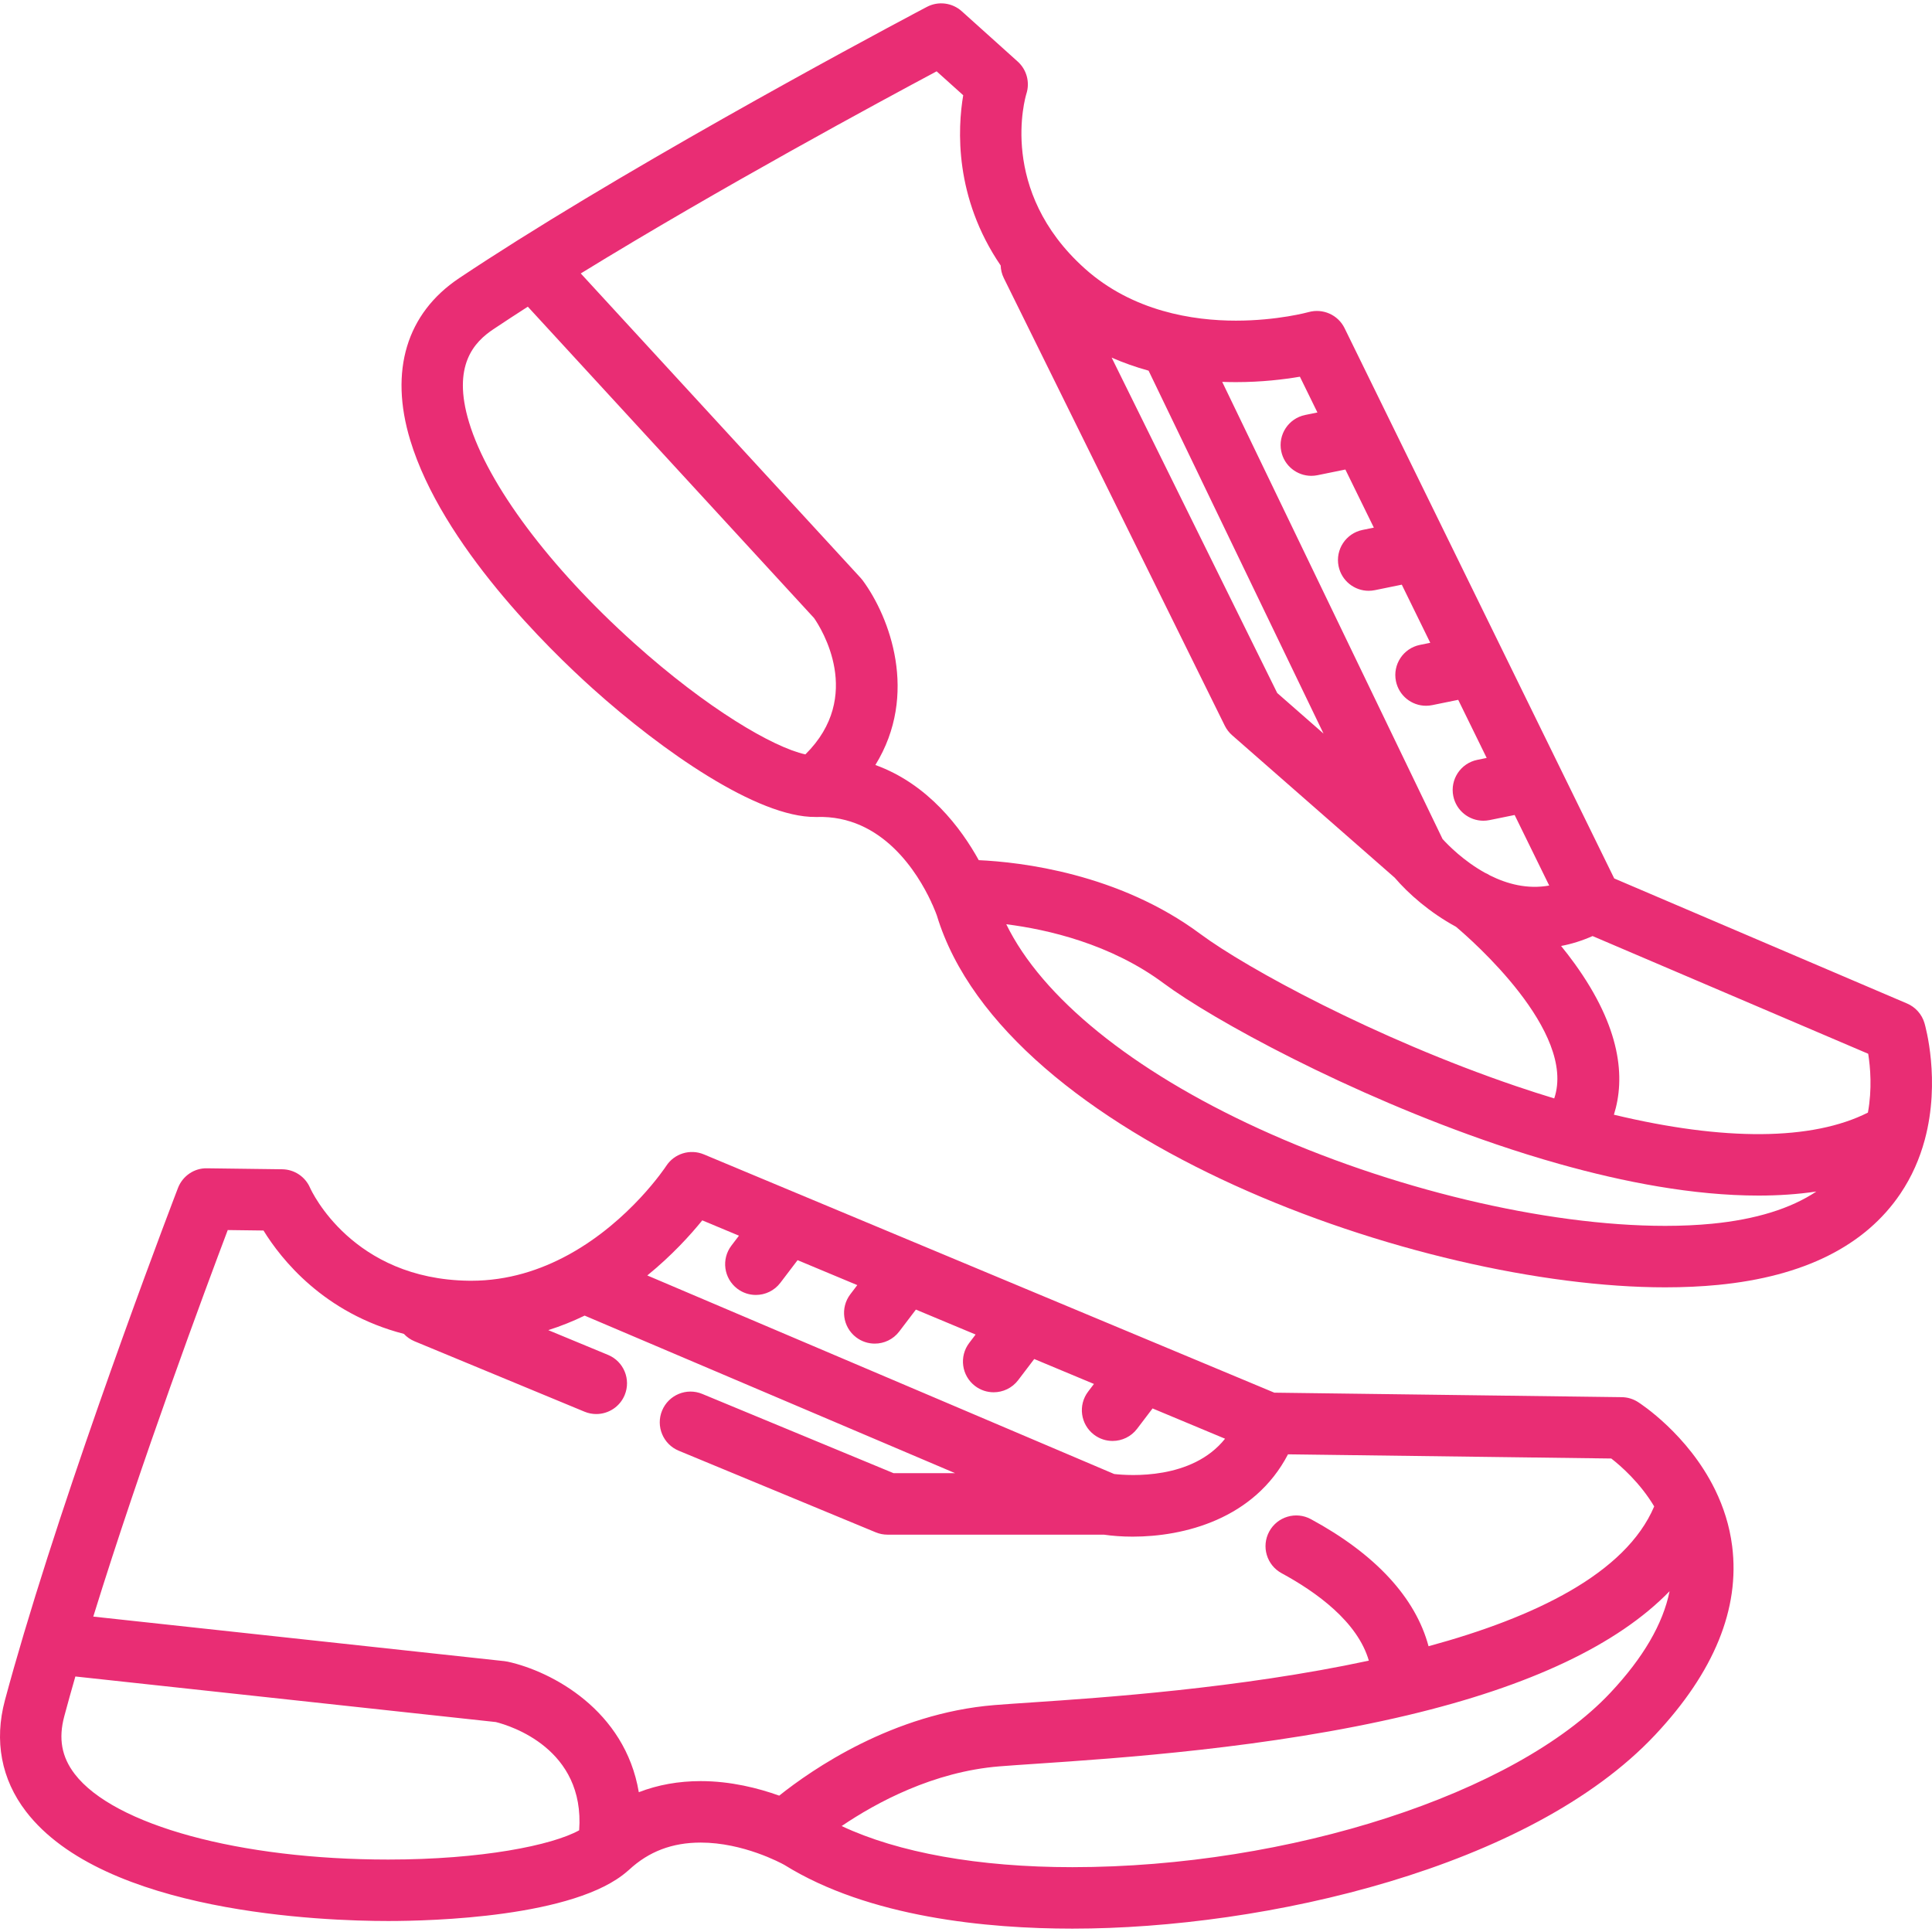
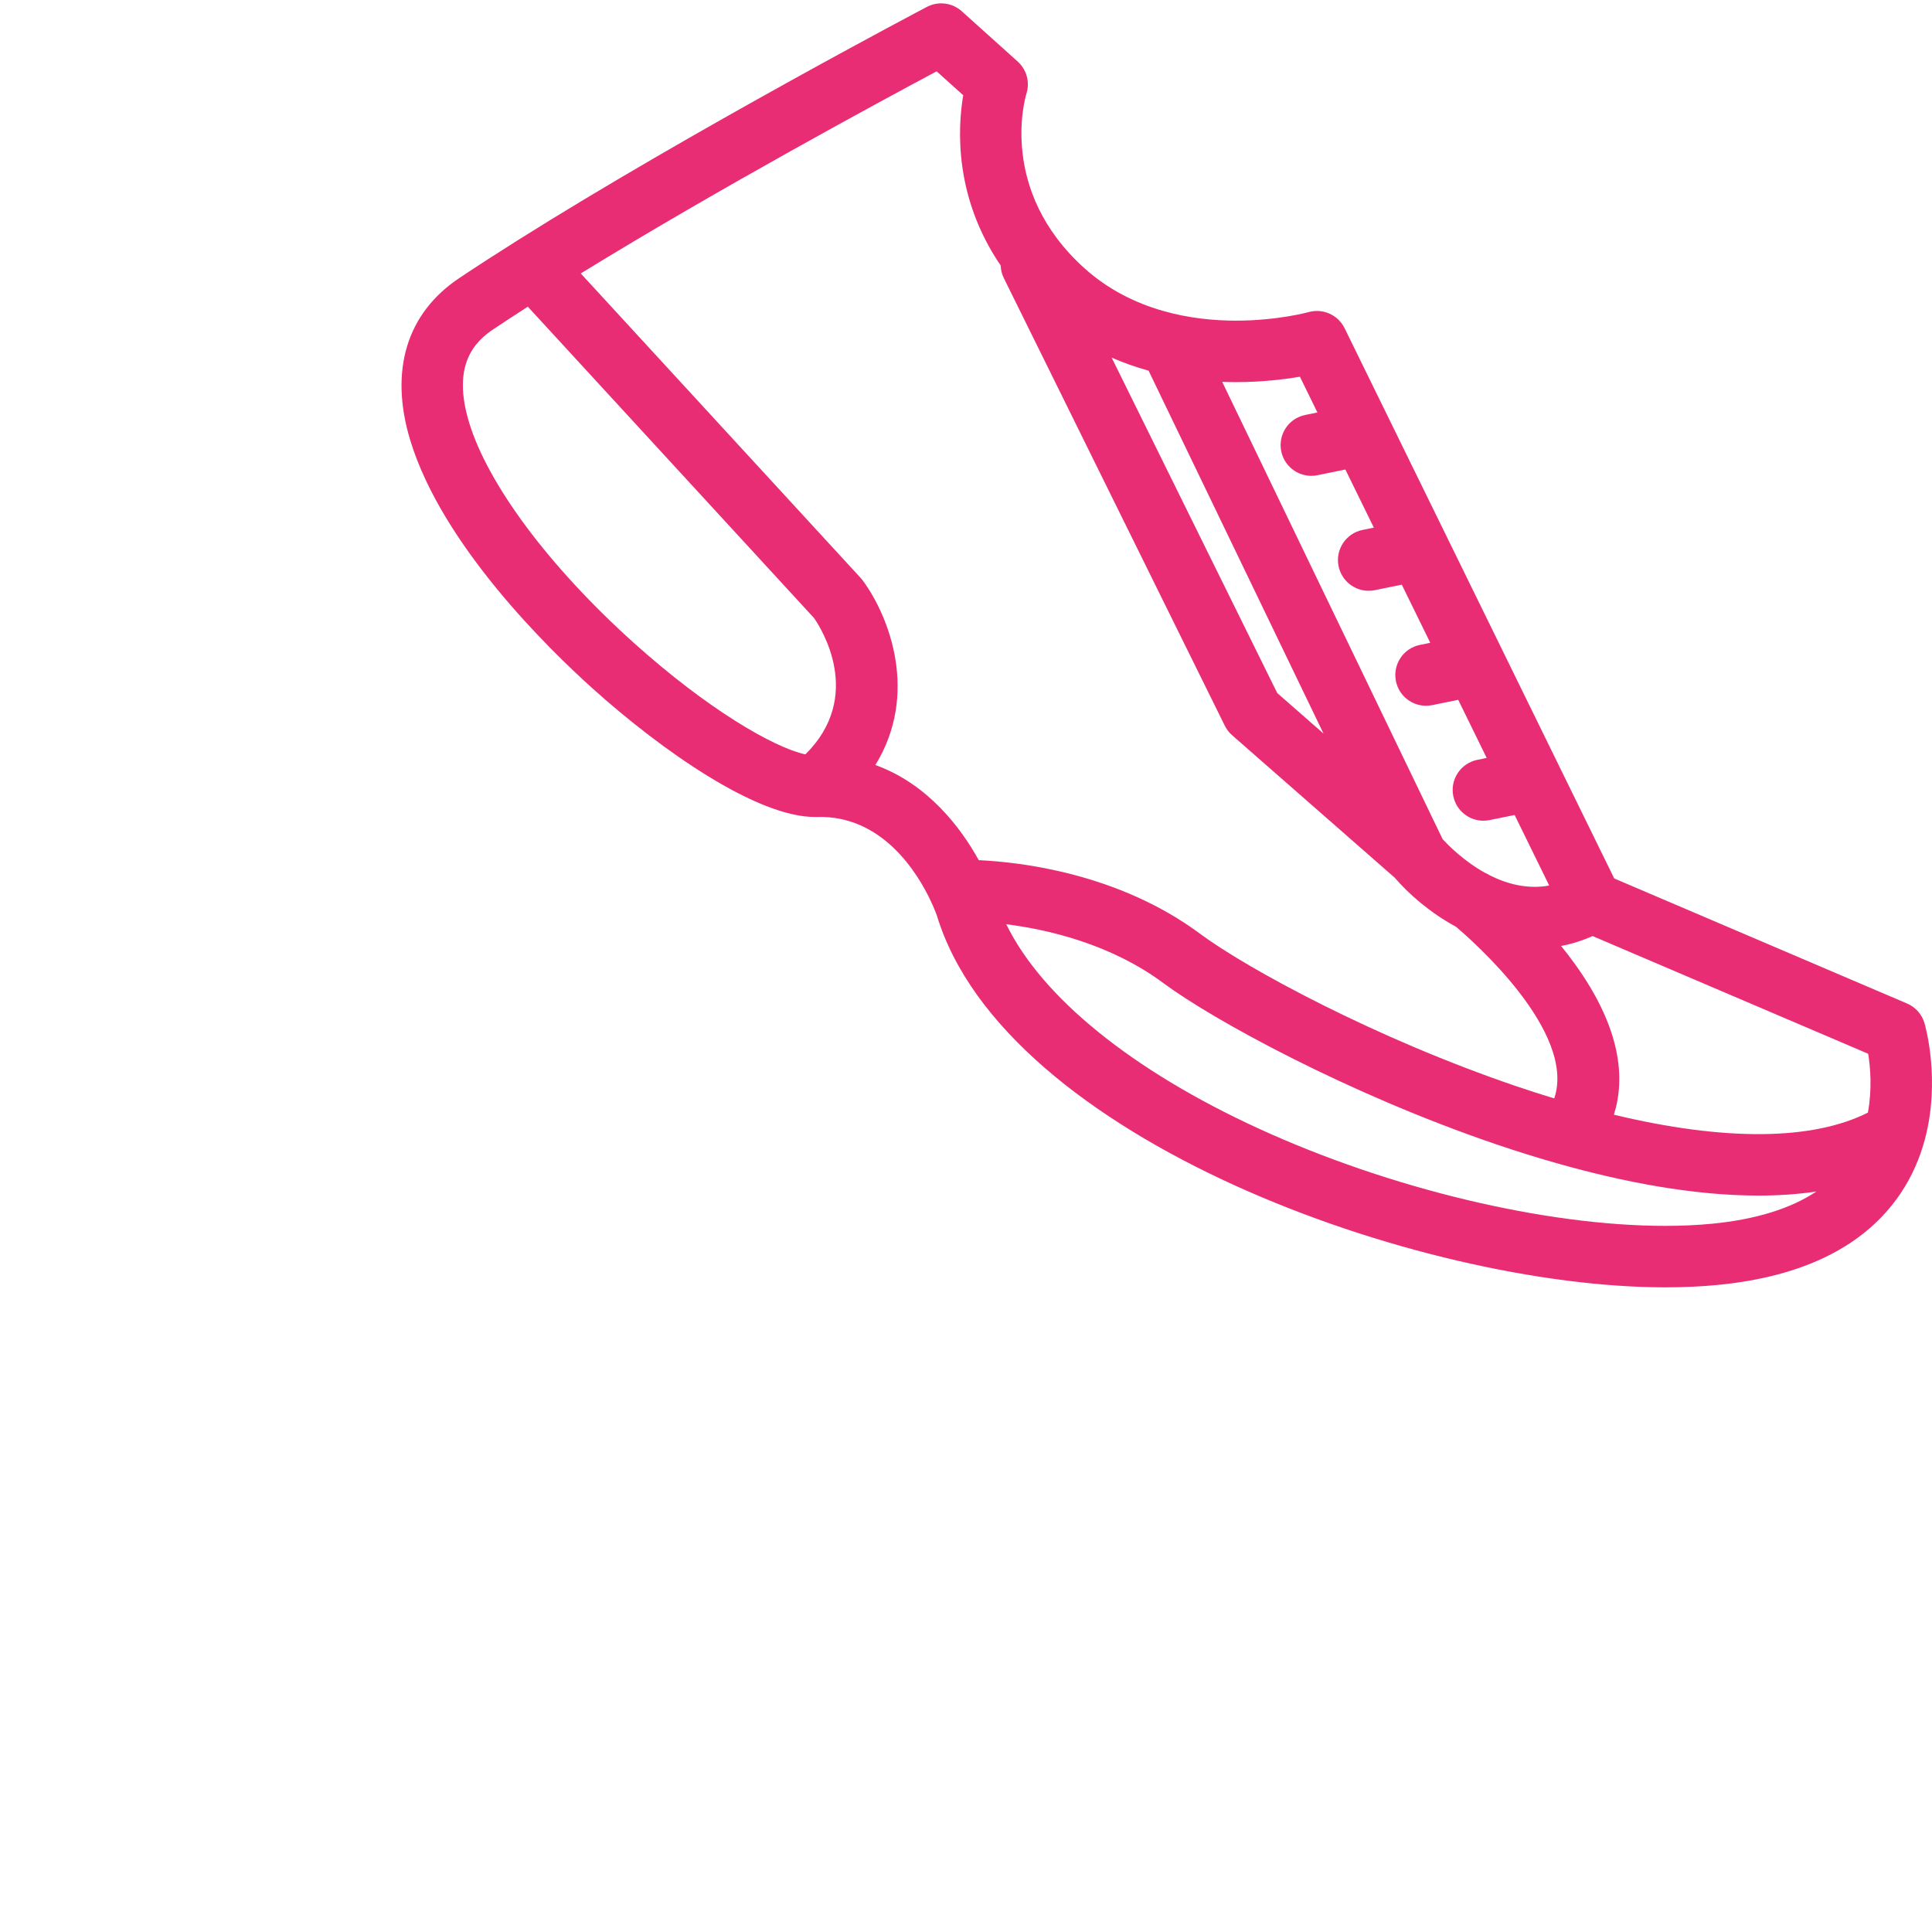
<svg xmlns="http://www.w3.org/2000/svg" version="1.1" id="Layer_1" x="0px" y="0px" viewBox="0 0 512.001 512.001" style="enable-background:new 0 0 512.001 512.001;" xml:space="preserve" width="512px" height="512px">
  <g>
    <g>
      <g>
-         <path d="M454.587,394.943c-0.04-0.081-0.078-0.165-0.122-0.247c-7.179-14.599-19.727-22.727-20.414-23.164     c-1.276-0.809-2.751-1.248-4.262-1.268l-92.08-1.191L186.517,305.92c-3.636-1.515-7.841-0.216-9.979,3.094     c-0.135,0.207-9.509,14.433-25.589,23.347c-0.126,0.063-0.249,0.131-0.37,0.201c-7.285,3.976-15.92,6.85-25.685,6.85     l-0.651-0.004c-30.859-0.398-41.653-23.685-42.076-24.629c-1.275-2.946-4.161-4.867-7.37-4.909l-19.927-0.258     c-3.391-0.093-6.482,2.036-7.707,5.218c-0.279,0.723-25.165,65.496-40.838,118.099c-0.012,0.036-0.021,0.072-0.032,0.108     c-1.802,6.051-3.483,11.942-4.99,17.553c-2.887,10.757-0.958,20.947,5.577,29.467c20.664,26.941,78.7,29.034,95.995,29.034     c11.438,0,49.541-0.968,63.44-13.241c0.081-0.067,0.162-0.136,0.241-0.205c0.049-0.044,0.103-0.085,0.151-0.129     c5.229-4.853,11.439-7.212,18.989-7.212c11.242,0,21.248,5.403,22.154,5.906c22.437,13.965,53.892,16.901,76.351,16.901     c51.16-0.001,121.308-16.069,154.43-51.346c15.633-16.648,22.499-33.479,20.41-50.022     C458.349,404.254,456.708,399.314,454.587,394.943z M186.108,323.407l9.725,4.062l-2,2.63c-2.723,3.581-2.028,8.691,1.553,11.415     c1.474,1.121,3.206,1.662,4.926,1.662c2.458,0,4.888-1.108,6.49-3.215l4.566-6.003l15.825,6.61l-1.848,2.431     c-2.723,3.581-2.028,8.691,1.554,11.414c1.474,1.121,3.206,1.662,4.924,1.662c2.458,0,4.888-1.109,6.49-3.216l4.412-5.802     l15.825,6.61l-1.693,2.227c-2.724,3.581-2.029,8.691,1.552,11.415c1.474,1.121,3.207,1.662,4.926,1.662     c2.458,0,4.888-1.108,6.491-3.215l4.26-5.6l15.824,6.609l-1.542,2.028c-2.723,3.581-2.027,8.691,1.555,11.415     c1.473,1.12,3.205,1.661,4.923,1.661c2.459,0,4.889-1.109,6.492-3.216l4.106-5.399l19.211,8.024     c-8.705,10.94-25.331,9.812-29.382,9.354l-123.733-52.62C178.044,332.719,182.956,327.299,186.108,323.407z M153.485,485.051     c-7.2,3.983-25.856,7.75-50.61,7.75c-39.289-0.001-72.672-9.106-83.067-22.659c-3.479-4.536-4.359-9.407-2.77-15.328     c0.916-3.411,1.899-6.93,2.934-10.528l111.436,12.077C135.256,457.334,155.059,463.417,153.485,485.051z M206.501,475.864     c-5.475-1.963-12.815-3.851-20.802-3.851c-5.879,0.001-11.36,0.987-16.408,2.941c-3.658-21.722-23.016-32.019-34.743-34.592     c-0.287-0.063-0.576-0.111-0.868-0.141L24.721,428.415c12.73-41.159,29.838-87.104,35.633-102.437l9.475,0.123     c4.676,7.596,16.001,21.917,37.204,27.394c0.769,0.821,1.715,1.5,2.822,1.958l45.05,18.662c1.02,0.424,2.076,0.622,3.114,0.622     c3.196,0,6.23-1.893,7.529-5.031c1.721-4.155-0.252-8.921-4.409-10.643l-15.836-6.56c3.388-1.079,6.601-2.382,9.636-3.85     l98.188,41.758h-16.313l-50.706-21.004c-4.155-1.725-8.92,0.251-10.643,4.409c-1.721,4.155,0.252,8.921,4.409,10.643     l52.203,21.625c0.988,0.409,2.047,0.62,3.117,0.62h57.349c2.244,0.323,4.811,0.526,7.616,0.526     c13.584,0,32.211-4.622,41.176-21.815l85.674,1.109c2.587,2.014,7.619,6.425,11.373,12.695     c-7.56,17.809-31.685,29.411-59.801,37.051c-3.443-12.863-14.06-24.399-31.178-33.675c-3.957-2.143-8.9-0.674-11.043,3.281     c-2.144,3.956-0.674,8.898,3.28,11.043c9.233,5.005,20.143,12.879,23.116,23.174c-34.316,7.37-70.93,9.836-89.282,11.07     c-3.927,0.264-7.279,0.49-9.93,0.704C236.66,454.035,215.118,468.98,206.501,475.864z M426.755,448.613     c-25.137,26.773-85.09,46.206-142.554,46.207c-24.837,0-46.161-3.842-61.157-10.898c9.187-6.226,24.29-14.404,41.81-15.818     c2.594-0.208,5.872-0.43,9.713-0.688c21.619-1.454,61.861-4.161,98.499-12.872c32.48-7.722,55.691-18.733,69.391-32.864     C440.732,430.291,435.492,439.309,426.755,448.613z" fill="#E92D74" />
        <path d="M510.007,271.135c-0.685-2.334-2.379-4.24-4.617-5.196l-77.603-33.141L356.325,86.963     c-1.729-3.526-5.746-5.308-9.526-4.256c-0.081,0.023-8.247,2.268-19.266,2.268c-11.267,0-27.373-2.406-40.116-13.864     c-22.948-20.637-15.718-45.264-15.414-46.253c0.983-3.055,0.079-6.404-2.308-8.551L254.876,2.979     c-2.535-2.279-6.22-2.74-9.235-1.155c-0.686,0.361-62.089,32.678-108.543,61.914c-0.034,0.02-0.066,0.042-0.1,0.063     c-5.341,3.363-10.489,6.686-15.318,9.913c-13.936,9.312-18.54,24.563-12.965,42.941c8.422,27.758,36.643,55.296,48.387,65.848     c18.404,16.537,43.658,34.164,59.036,34.003c0.039,0,0.077,0.007,0.115,0.007c0.018,0,0.037-0.004,0.057-0.004     c0.056-0.001,0.117,0.003,0.174,0.001c17.417-0.551,26.781,14.995,30.247,22.406c0.125,0.328,0.269,0.644,0.433,0.95     c0.634,1.429,1.004,2.441,1.118,2.765c17.992,59.246,128.027,98.533,193.008,98.528c4.91,0,9.626-0.217,14.017-0.646     c22.728-2.22,38.984-10.353,48.315-24.173c3.103-4.595,5.125-9.403,6.41-14.099c0.022-0.074,0.044-0.148,0.062-0.223     C514.319,286.305,510.236,271.917,510.007,271.135z M327.534,101.267c6.828,0,12.74-0.717,16.953-1.436l4.644,9.479l-3.238,0.66     c-4.409,0.898-7.253,5.201-6.354,9.61c0.787,3.859,4.183,6.52,7.973,6.52c0.54,0,1.087-0.054,1.637-0.166l7.388-1.506     l7.545,15.399l-2.989,0.609c-4.409,0.898-7.253,5.2-6.355,9.609c0.787,3.86,4.182,6.521,7.973,6.521     c0.539,0,1.087-0.054,1.636-0.166l7.142-1.456l7.546,15.4l-2.741,0.559c-4.409,0.898-7.254,5.2-6.355,9.609     c0.787,3.86,4.182,6.521,7.973,6.521c0.539,0,1.087-0.054,1.636-0.166l6.895-1.405l7.545,15.399l-2.492,0.507     c-4.409,0.898-7.254,5.199-6.357,9.609c0.787,3.86,4.183,6.522,7.974,6.522c0.539,0,1.086-0.054,1.635-0.165l6.648-1.354     l9.161,18.695c-5.748,1.042-11.148-0.406-15.687-2.675c-0.424-0.278-0.866-0.507-1.321-0.697     c-5.647-3.124-9.771-7.325-11.254-8.957l-58.396-121.148C325.102,101.242,326.313,101.267,327.534,101.267z M304.387,98.233     l46.361,96.174l-12.271-10.753l-43.878-88.879C297.731,96.14,300.997,97.295,304.387,98.233z M213.435,199.922     c-8.475-1.842-25.994-12.059-45.443-29.535c-22.339-20.073-38.67-41.926-43.686-58.459c-4.606-15.183,1.462-21.349,6.427-24.667     c2.937-1.963,5.995-3.962,9.145-5.986l75.869,82.534C217.602,166.485,229.045,184.492,213.435,199.922z M231.983,202.732     c11.551-18.746,3.779-39.239-3.344-48.9c-0.175-0.236-0.362-0.463-0.559-0.678l-74.171-80.687     c36.699-22.567,79.845-45.85,94.308-53.564l7.047,6.336c-1.49,8.796-2.411,27.029,9.927,45.123     c0.037,1.124,0.301,2.259,0.831,3.333l58.561,118.625c0.475,0.959,1.132,1.816,1.937,2.52l43.095,37.759     c3.605,4.216,9.263,9.221,16.228,12.998c4.098,3.451,32.011,27.819,26.046,45.495c-3.321-1.01-6.698-2.092-10.141-3.263     c-37.37-12.712-71.423-31.242-83.668-40.339c-21.638-16.073-47.671-19.031-58.7-19.537     C254.705,219.501,246.009,207.808,231.983,202.732z M453.724,324.299c-3.867,0.378-8.05,0.569-12.434,0.569     c-31.736,0.002-72.991-9.868-107.668-25.758c-33.681-15.434-57.521-34.839-66.947-54.174     c11.014,1.391,27.658,5.208,41.691,15.634c13.096,9.729,49.099,29.406,88.136,42.684c5.299,1.803,10.904,3.567,16.696,5.198     c0.02,0.007,0.039,0.01,0.059,0.016c16.923,4.763,35.456,8.374,52.776,8.373c5.246,0,10.375-0.341,15.319-1.072     C474.526,320.303,465.295,323.168,453.724,324.299z M495.016,294.85c-14.758,7.443-38.051,7.581-67.314,0.56     c3.041-9.691,1.954-22.955-10.454-40.109c-1.152-1.593-2.342-3.132-3.542-4.608c2.747-0.517,5.537-1.385,8.346-2.626     l73.042,31.193C495.66,282.81,496.159,288.622,495.016,294.85z" fill="#E92D74" />
      </g>
    </g>
  </g>
  <g>
</g>
  <g>
</g>
  <g>
</g>
  <g>
</g>
  <g>
</g>
  <g>
</g>
  <g>
</g>
  <g>
</g>
  <g>
</g>
  <g>
</g>
  <g>
</g>
  <g>
</g>
  <g>
</g>
  <g>
</g>
  <g>
</g>
</svg>